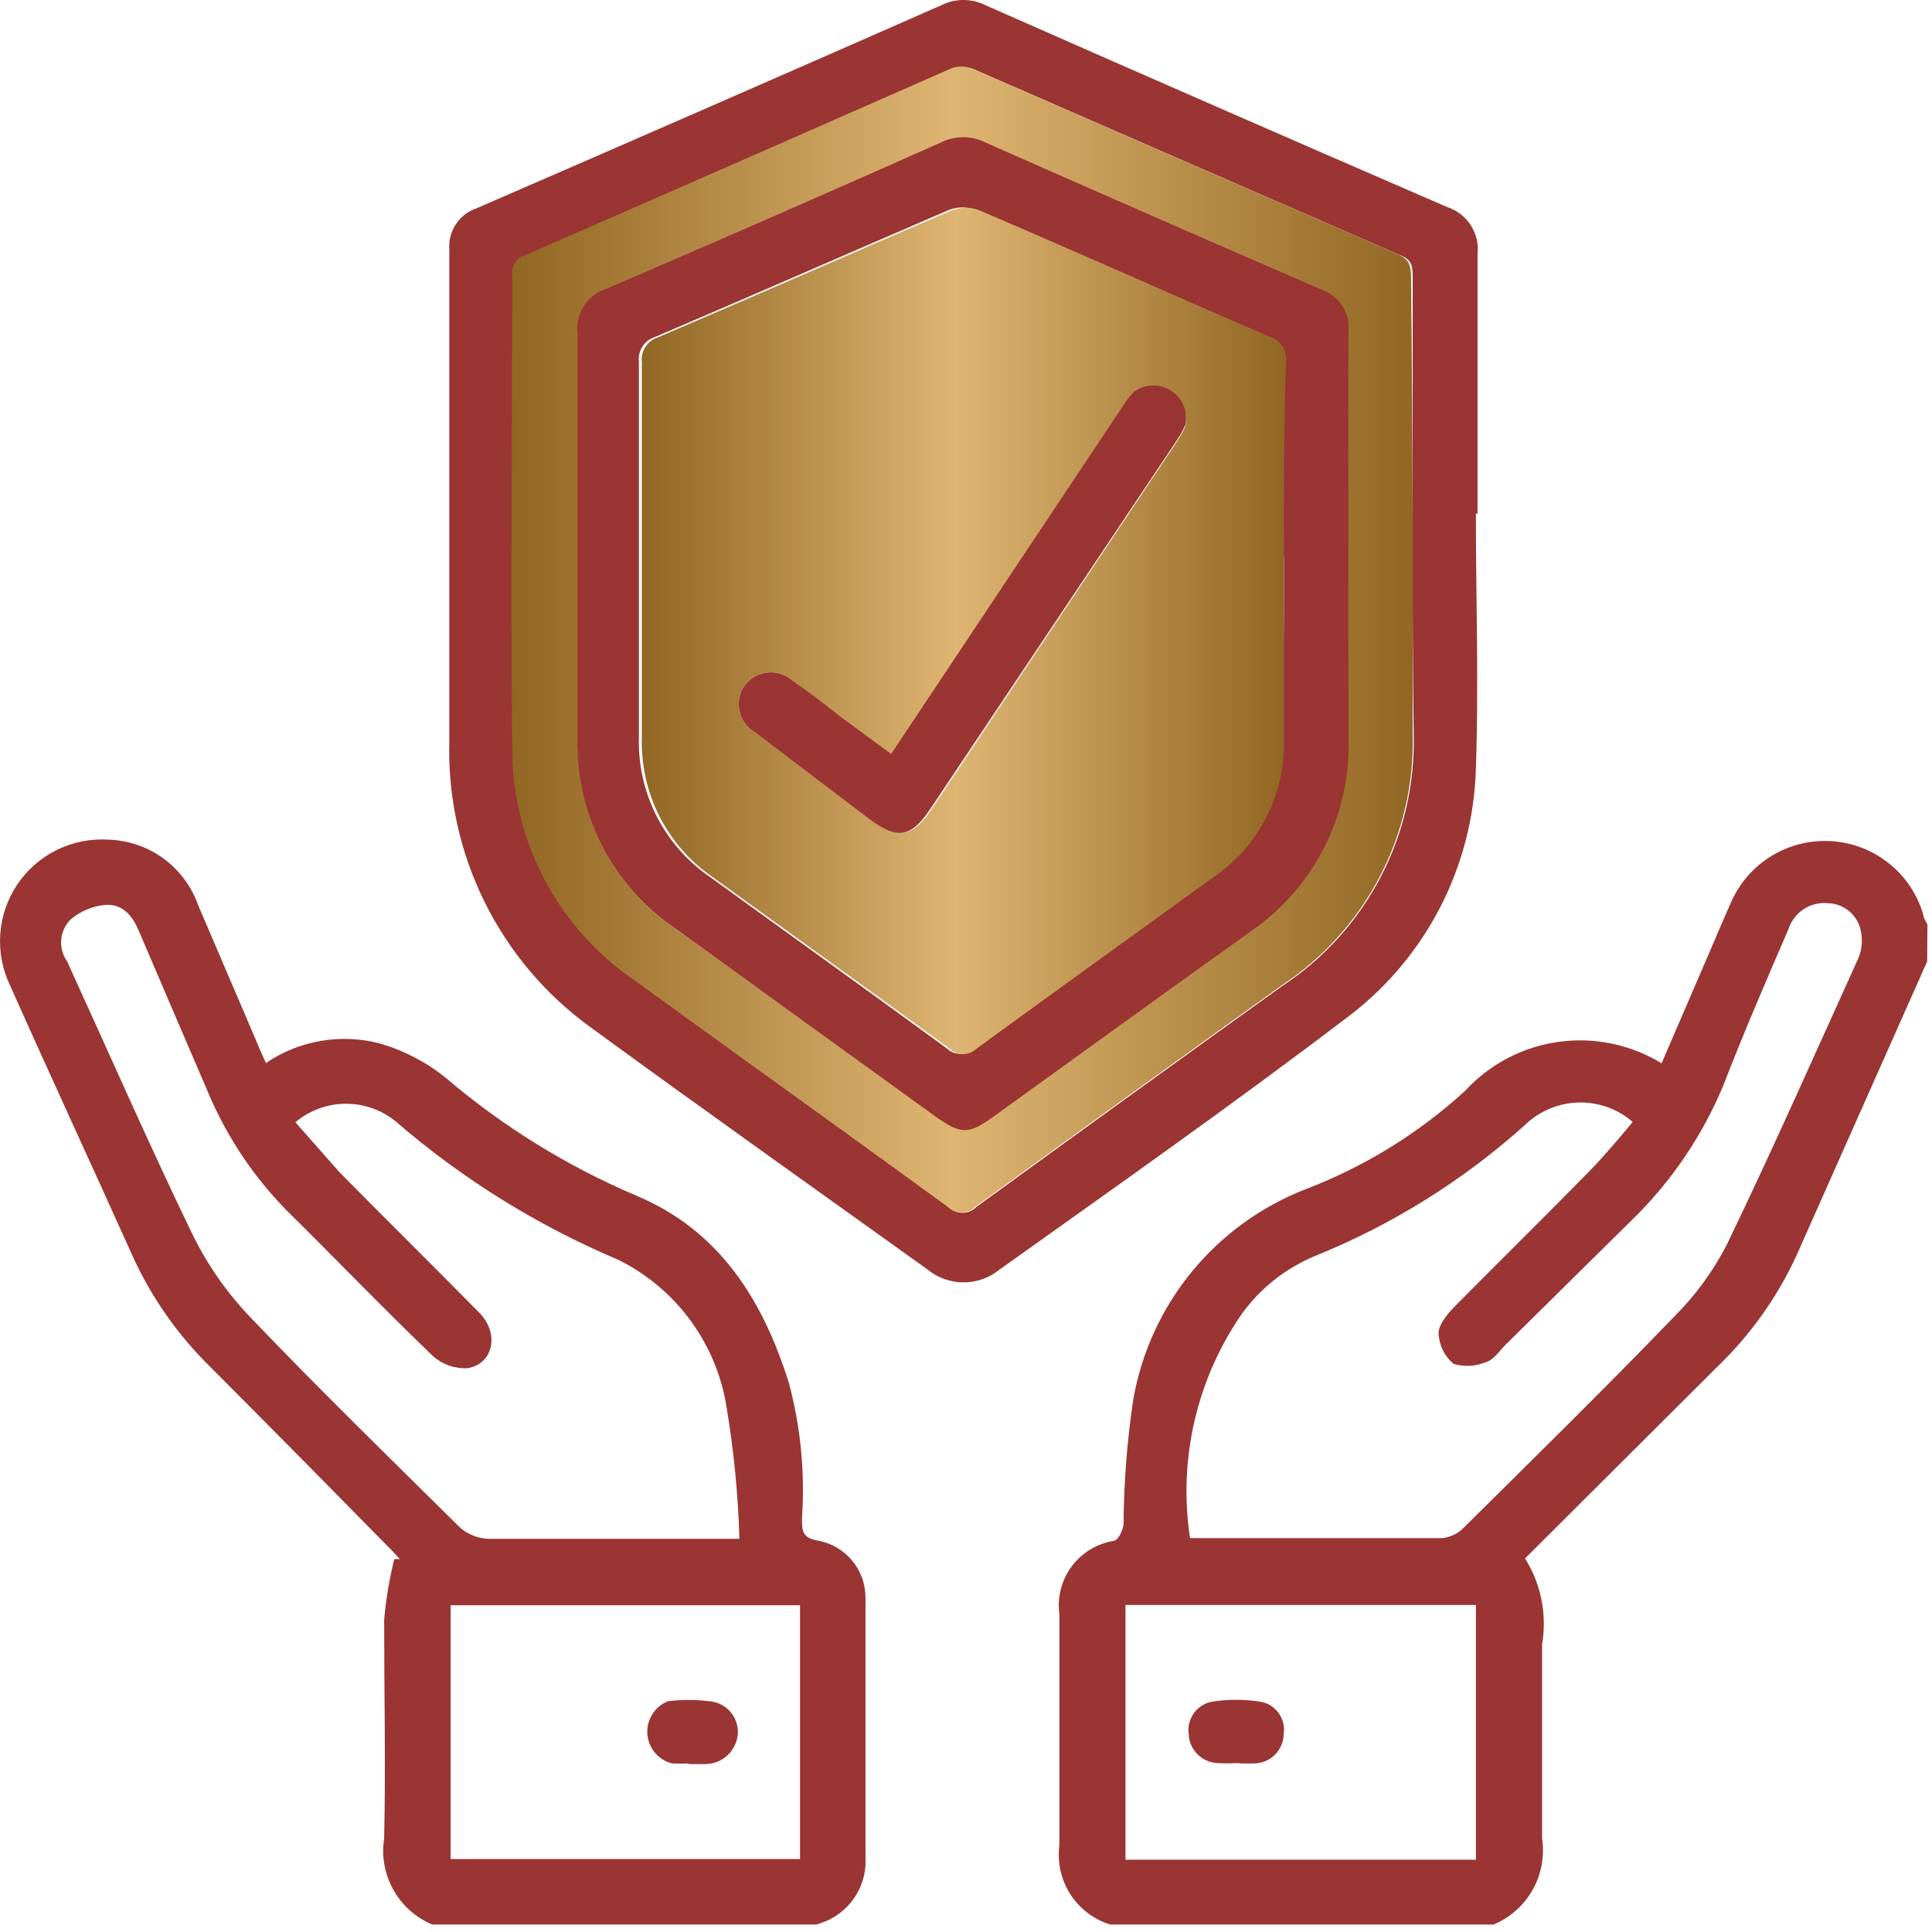
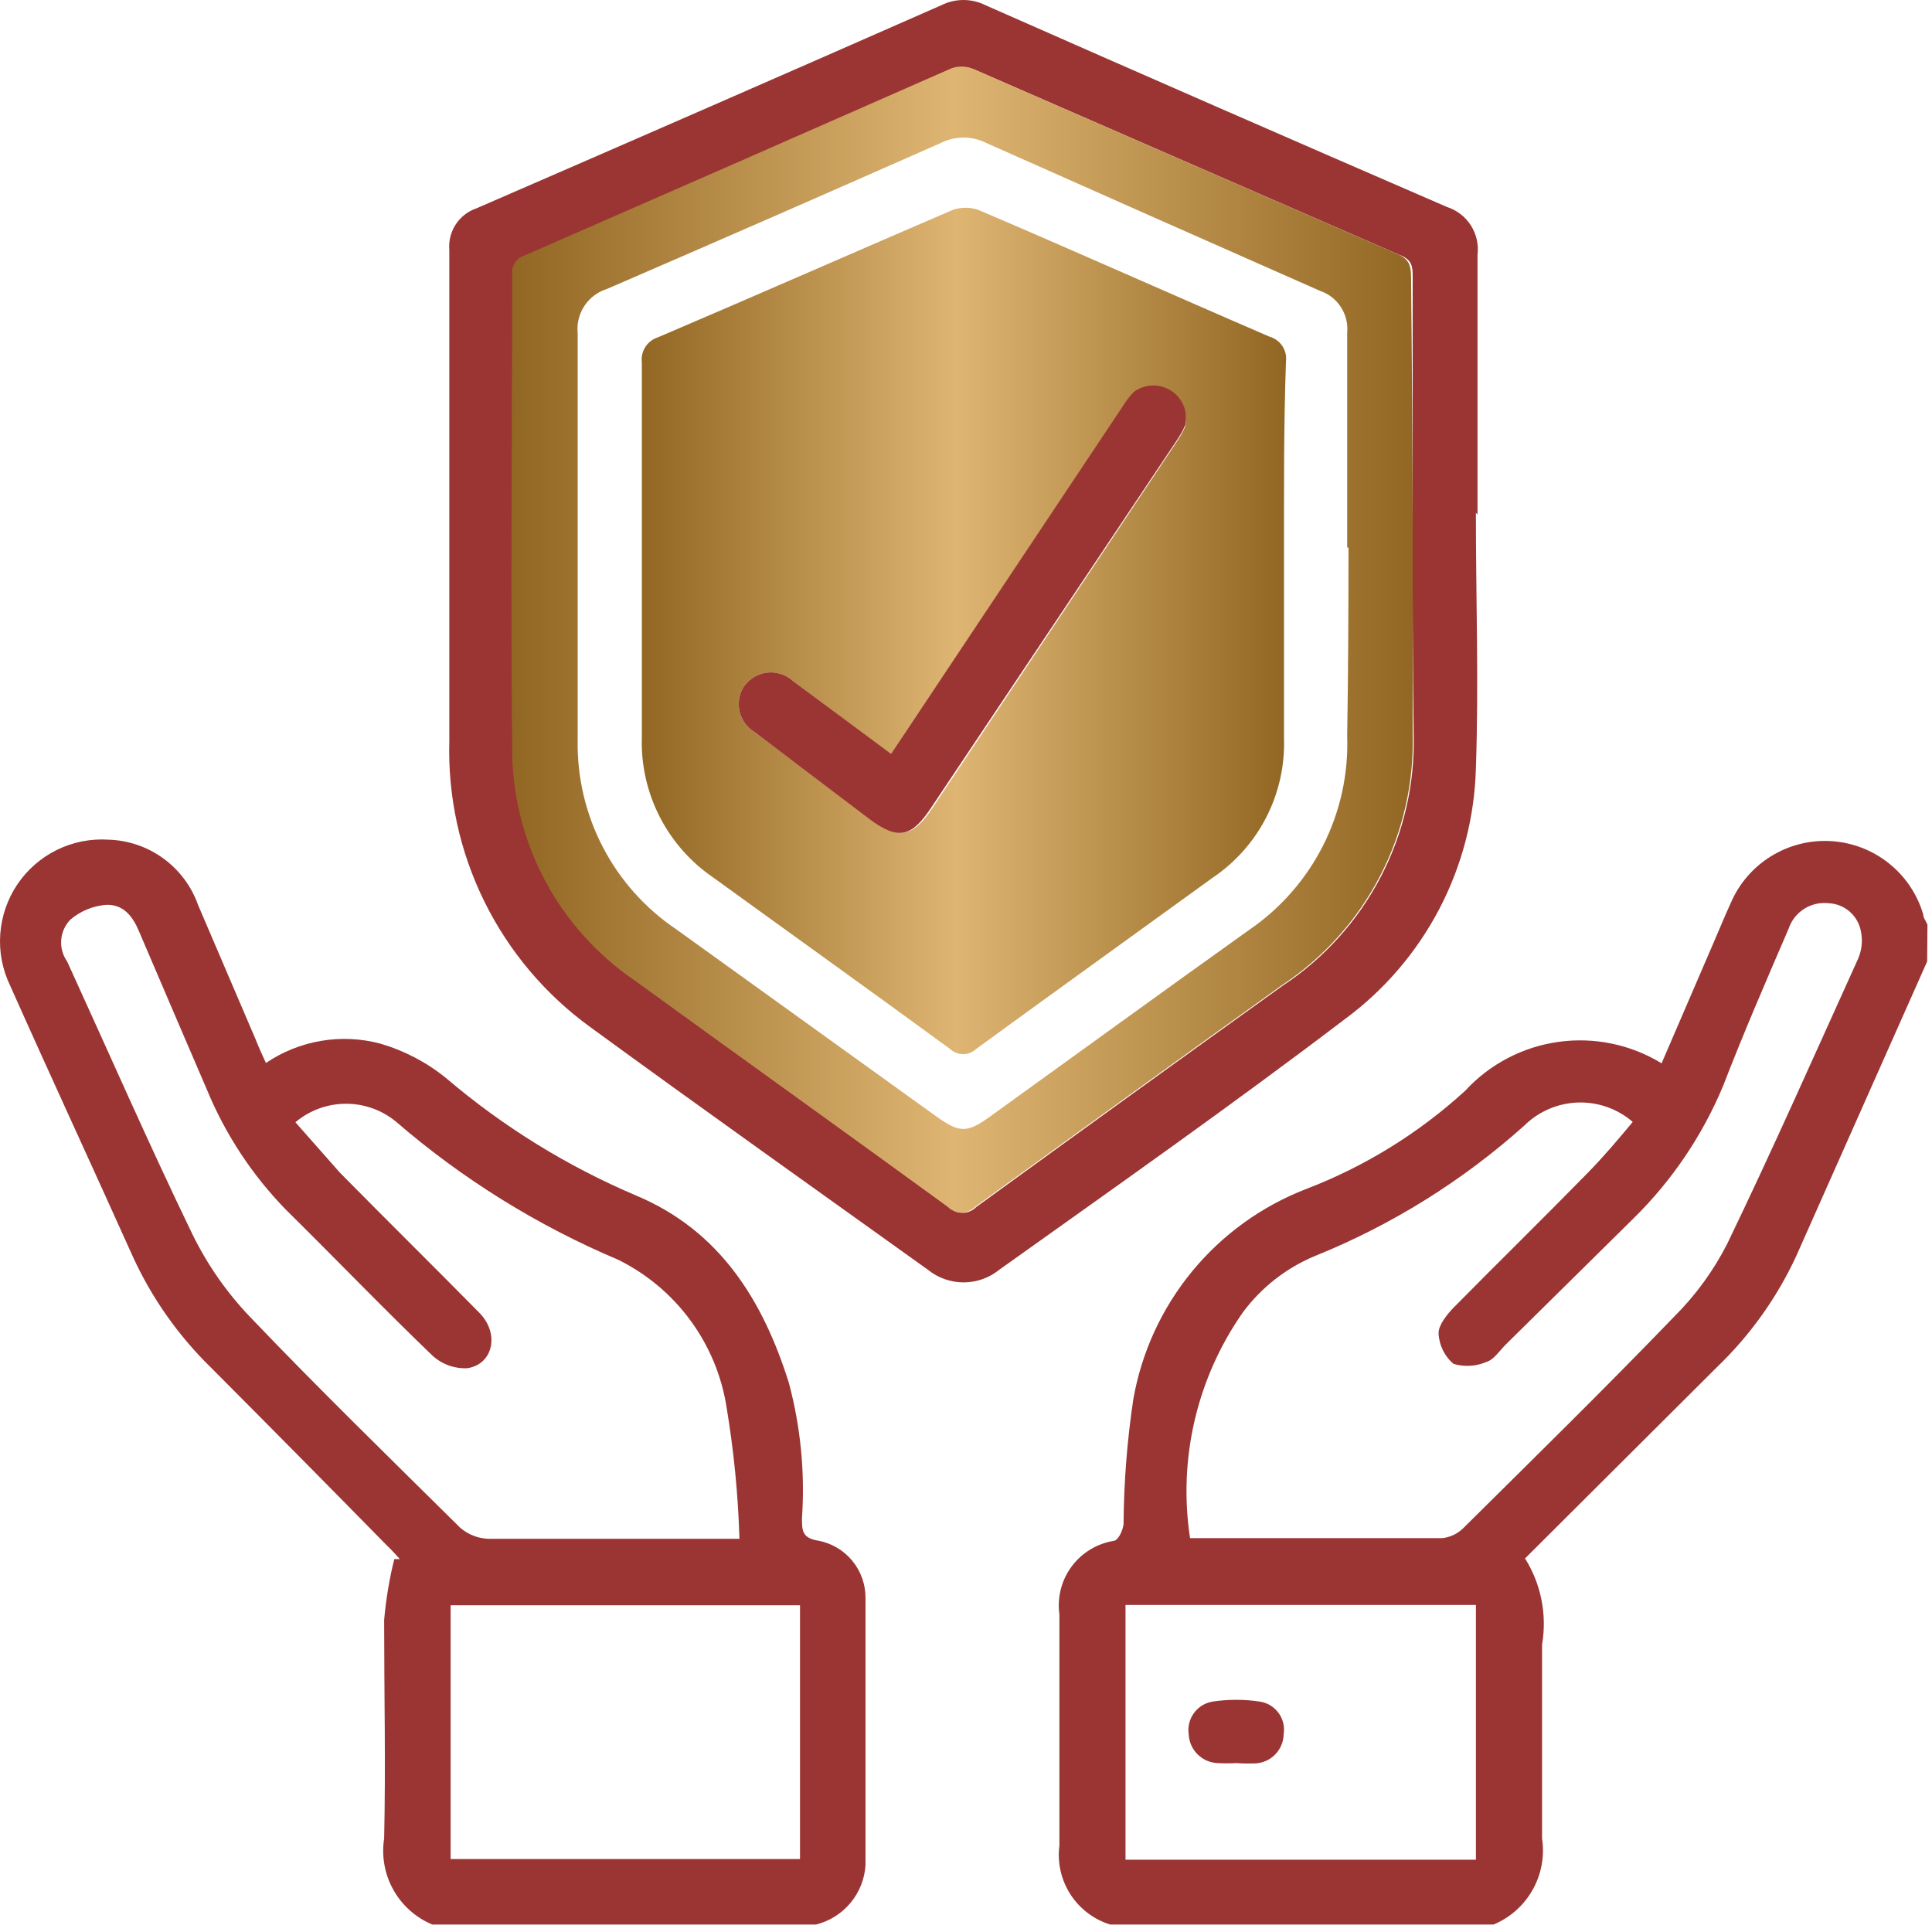
<svg xmlns="http://www.w3.org/2000/svg" width="59" height="59" viewBox="0 0 59 59" fill="none">
  <path d="M58.852 29.362L54.852 38.362C54.263 39.633 53.442 40.782 52.431 41.752L46.572 47.592C47.063 48.374 47.248 49.311 47.092 50.222C47.092 52.222 47.092 54.222 47.092 56.142C47.174 56.682 47.073 57.235 46.804 57.712C46.536 58.188 46.116 58.562 45.611 58.772H33.901C33.401 58.616 32.972 58.289 32.688 57.849C32.405 57.408 32.285 56.882 32.352 56.362C32.352 54.012 32.352 51.652 32.352 49.302C32.28 48.781 32.416 48.253 32.73 47.832C33.045 47.411 33.512 47.131 34.032 47.052C34.172 47.002 34.291 46.722 34.312 46.542C34.32 45.263 34.421 43.986 34.611 42.722C34.864 41.29 35.482 39.948 36.405 38.825C37.329 37.703 38.526 36.837 39.882 36.312C41.675 35.626 43.324 34.608 44.742 33.312C45.489 32.498 46.497 31.97 47.591 31.817C48.685 31.664 49.799 31.895 50.742 32.472L52.371 28.692C52.532 28.322 52.681 27.952 52.852 27.582C53.104 26.989 53.534 26.489 54.081 26.15C54.629 25.811 55.268 25.648 55.911 25.686C56.554 25.723 57.17 25.957 57.675 26.358C58.18 26.758 58.549 27.304 58.731 27.922C58.731 28.032 58.822 28.132 58.861 28.242L58.852 29.362ZM36.342 46.972C36.452 46.972 36.541 46.972 36.642 46.972C39.111 46.972 41.581 46.972 44.051 46.972C44.308 46.941 44.545 46.821 44.721 46.632C46.871 44.502 49.032 42.382 51.132 40.202C51.781 39.555 52.325 38.809 52.742 37.992C54.132 35.112 55.422 32.192 56.742 29.282C56.856 29.021 56.887 28.731 56.831 28.452C56.79 28.214 56.668 27.997 56.486 27.839C56.304 27.681 56.073 27.59 55.831 27.582C55.571 27.555 55.309 27.617 55.089 27.759C54.869 27.901 54.704 28.113 54.621 28.362C53.931 29.962 53.242 31.552 52.621 33.162C51.985 34.685 51.05 36.066 49.871 37.222L45.981 41.062C45.791 41.252 45.621 41.522 45.392 41.592C45.075 41.727 44.722 41.748 44.392 41.652C44.253 41.536 44.141 41.392 44.062 41.231C43.983 41.069 43.938 40.892 43.931 40.712C43.931 40.472 44.172 40.162 44.371 39.952C45.742 38.562 47.142 37.192 48.502 35.802C48.981 35.312 49.411 34.802 49.861 34.262C49.397 33.86 48.798 33.649 48.185 33.669C47.572 33.69 46.988 33.941 46.551 34.372C44.663 36.064 42.494 37.414 40.142 38.362C39.27 38.728 38.514 39.322 37.952 40.082C36.55 42.087 35.974 44.554 36.342 46.972ZM45.072 56.792V49.012H34.371V56.792H45.072Z" fill="#9A3533" />
  <path d="M13.201 58.772C12.697 58.561 12.278 58.188 12.012 57.711C11.745 57.234 11.647 56.681 11.731 56.142C11.781 53.922 11.731 51.702 11.731 49.472C11.786 48.845 11.889 48.223 12.041 47.612H12.211C12.081 47.472 11.961 47.332 11.821 47.202C10.035 45.382 8.238 43.565 6.431 41.752C5.436 40.778 4.629 39.629 4.051 38.362C2.811 35.602 1.541 32.862 0.311 30.102C0.074 29.612 -0.031 29.069 0.008 28.526C0.046 27.984 0.226 27.461 0.529 27.009C0.833 26.558 1.25 26.194 1.738 25.954C2.226 25.714 2.769 25.607 3.311 25.642C3.917 25.66 4.502 25.86 4.991 26.217C5.48 26.574 5.85 27.071 6.051 27.642L7.811 31.752C7.901 31.982 8.001 32.202 8.121 32.462C8.628 32.118 9.203 31.888 9.807 31.786C10.411 31.684 11.03 31.713 11.621 31.872C12.351 32.086 13.031 32.443 13.621 32.922C15.364 34.407 17.323 35.617 19.431 36.512C21.981 37.582 23.301 39.712 24.091 42.232C24.451 43.577 24.586 44.972 24.491 46.362C24.491 46.742 24.491 46.972 25.001 47.052C25.406 47.131 25.771 47.349 26.032 47.669C26.293 47.988 26.434 48.389 26.431 48.802C26.431 51.522 26.431 54.242 26.431 56.962C26.404 57.385 26.243 57.788 25.971 58.113C25.7 58.438 25.332 58.669 24.921 58.772H13.201ZM9.021 34.272C9.471 34.782 9.901 35.272 10.381 35.812C11.791 37.242 13.221 38.652 14.631 40.082C15.261 40.712 15.071 41.652 14.281 41.782C14.089 41.793 13.896 41.766 13.714 41.703C13.533 41.639 13.365 41.54 13.221 41.412C11.701 39.952 10.221 38.412 8.741 36.952C7.707 35.895 6.886 34.649 6.321 33.282C5.631 31.672 4.931 30.052 4.241 28.432C4.061 28.002 3.781 27.612 3.241 27.632C2.84 27.664 2.459 27.821 2.151 28.082C1.987 28.25 1.887 28.47 1.869 28.704C1.851 28.938 1.915 29.171 2.051 29.362C3.321 32.142 4.551 34.952 5.881 37.702C6.335 38.627 6.928 39.477 7.641 40.222C9.731 42.412 11.901 44.522 14.051 46.652C14.288 46.858 14.588 46.978 14.901 46.992C17.231 46.992 19.571 46.992 21.901 46.992C22.081 46.992 22.261 46.992 22.581 46.992C22.542 45.651 22.411 44.315 22.191 42.992C22.043 42.028 21.664 41.114 21.088 40.328C20.512 39.541 19.755 38.905 18.881 38.472C16.412 37.428 14.12 36.005 12.091 34.252C11.658 33.896 11.114 33.703 10.553 33.707C9.992 33.71 9.45 33.91 9.021 34.272ZM24.431 49.022H13.761V56.772H24.431V49.022Z" fill="#9A3533" />
  <path d="M45.071 15.662C45.071 18.262 45.161 20.872 45.071 23.472C45.029 24.967 44.647 26.433 43.954 27.758C43.261 29.084 42.275 30.234 41.071 31.122C37.611 33.752 34.071 36.242 30.521 38.772C30.212 39.024 29.825 39.162 29.426 39.162C29.027 39.162 28.64 39.024 28.331 38.772C24.871 36.292 21.431 33.852 18.021 31.362C16.649 30.366 15.54 29.05 14.791 27.529C14.041 26.008 13.674 24.327 13.721 22.632C13.721 17.632 13.721 12.632 13.721 7.632C13.698 7.358 13.767 7.084 13.917 6.854C14.068 6.623 14.291 6.45 14.551 6.362C19.285 4.308 24.015 2.242 28.741 0.162C28.952 0.055 29.185 0 29.421 0C29.657 0 29.89 0.055 30.101 0.162C34.768 2.222 39.465 4.275 44.191 6.322C44.492 6.419 44.749 6.618 44.919 6.885C45.088 7.151 45.16 7.468 45.121 7.782C45.121 10.422 45.121 13.062 45.121 15.712L45.071 15.662ZM43.141 16.022C43.141 13.508 43.141 10.998 43.141 8.492C43.141 8.152 43.141 7.932 42.731 7.782L29.731 2.112C29.526 2.031 29.297 2.031 29.091 2.112C24.745 4.005 20.411 5.905 16.091 7.812C15.964 7.847 15.853 7.927 15.779 8.037C15.706 8.147 15.675 8.28 15.691 8.412C15.691 13.222 15.691 18.032 15.691 22.832C15.68 24.236 16.016 25.622 16.668 26.865C17.321 28.109 18.27 29.172 19.431 29.962C22.611 32.272 25.801 34.552 28.971 36.862C29.026 36.917 29.092 36.962 29.164 36.992C29.236 37.022 29.313 37.037 29.391 37.037C29.47 37.037 29.547 37.022 29.619 36.992C29.691 36.962 29.756 36.917 29.811 36.862C32.921 34.602 36.051 32.342 39.171 30.102C40.437 29.266 41.468 28.121 42.168 26.775C42.868 25.43 43.213 23.928 43.171 22.412C43.145 20.278 43.135 18.148 43.141 16.022Z" fill="#9A3533" />
  <path d="M43.141 16.022C43.141 18.142 43.141 20.268 43.141 22.402C43.183 23.918 42.838 25.42 42.138 26.765C41.438 28.111 40.407 29.256 39.141 30.092C36.021 32.332 32.891 34.592 29.781 36.852C29.727 36.907 29.661 36.952 29.589 36.982C29.517 37.012 29.439 37.028 29.361 37.028C29.283 37.028 29.206 37.012 29.134 36.982C29.062 36.952 28.996 36.907 28.941 36.852C25.771 34.542 22.581 32.262 19.401 29.952C18.235 29.164 17.281 28.1 16.625 26.854C15.969 25.608 15.631 24.22 15.641 22.812C15.591 18.012 15.641 13.202 15.641 8.392C15.625 8.26 15.656 8.127 15.729 8.017C15.803 7.907 15.914 7.827 16.041 7.792C20.395 5.892 24.728 3.992 29.041 2.092C29.247 2.012 29.476 2.012 29.681 2.092L42.681 7.762C43.041 7.912 43.091 8.132 43.091 8.472C43.118 10.998 43.135 13.515 43.141 16.022ZM41.141 16.722C41.141 14.532 41.141 12.352 41.141 10.162C41.167 9.886 41.099 9.61 40.949 9.378C40.798 9.145 40.574 8.971 40.311 8.882C36.925 7.389 33.525 5.882 30.111 4.362C29.898 4.256 29.664 4.201 29.426 4.201C29.189 4.201 28.954 4.256 28.741 4.362C25.348 5.862 21.948 7.349 18.541 8.822C18.259 8.908 18.014 9.09 17.85 9.336C17.686 9.582 17.612 9.877 17.641 10.172C17.641 14.312 17.641 18.452 17.641 22.592C17.62 23.729 17.883 24.854 18.407 25.863C18.931 26.873 19.699 27.735 20.641 28.372L28.521 34.042C29.321 34.622 29.521 34.622 30.311 34.042C32.921 32.162 35.521 30.272 38.141 28.402C39.101 27.747 39.879 26.859 40.404 25.823C40.928 24.786 41.182 23.633 41.141 22.472C41.171 20.592 41.181 18.652 41.181 16.722H41.141Z" fill="url(#paint0_linear_5_255)" />
  <path d="M37.751 53.842C37.562 53.852 37.371 53.852 37.181 53.842C36.951 53.832 36.733 53.736 36.57 53.573C36.407 53.41 36.311 53.192 36.301 52.962C36.267 52.731 36.326 52.496 36.464 52.309C36.603 52.121 36.811 51.996 37.041 51.962C37.512 51.892 37.991 51.892 38.461 51.962C38.576 51.978 38.687 52.016 38.786 52.075C38.886 52.135 38.973 52.213 39.042 52.306C39.111 52.399 39.16 52.505 39.188 52.618C39.215 52.73 39.22 52.847 39.201 52.962C39.196 53.194 39.102 53.416 38.939 53.582C38.775 53.748 38.554 53.844 38.321 53.852C38.131 53.858 37.941 53.855 37.751 53.842Z" fill="#9A3533" />
-   <path d="M21.041 53.852C20.868 53.862 20.695 53.862 20.521 53.852C20.316 53.8 20.133 53.684 19.998 53.521C19.863 53.358 19.783 53.157 19.769 52.946C19.756 52.734 19.81 52.524 19.924 52.346C20.037 52.167 20.204 52.029 20.401 51.952C20.817 51.902 21.236 51.902 21.651 51.952C21.775 51.959 21.896 51.991 22.007 52.046C22.118 52.1 22.218 52.176 22.299 52.269C22.381 52.362 22.444 52.47 22.483 52.587C22.523 52.704 22.54 52.828 22.532 52.952C22.511 53.203 22.397 53.437 22.212 53.608C22.026 53.778 21.783 53.873 21.532 53.872C21.361 53.872 21.192 53.872 21.021 53.872L21.041 53.852Z" fill="#9A3533" />
-   <path d="M41.181 16.722C41.181 18.652 41.181 20.592 41.181 22.522C41.222 23.683 40.968 24.836 40.444 25.872C39.919 26.909 39.141 27.797 38.181 28.452C35.561 30.322 32.961 32.212 30.351 34.092C29.571 34.652 29.351 34.652 28.561 34.092L20.631 28.362C19.689 27.725 18.921 26.863 18.397 25.853C17.873 24.843 17.61 23.719 17.631 22.582C17.631 18.442 17.631 14.302 17.631 10.162C17.602 9.867 17.676 9.572 17.84 9.326C18.004 9.08 18.248 8.898 18.531 8.812C21.945 7.345 25.345 5.858 28.731 4.352C28.944 4.246 29.179 4.191 29.416 4.191C29.654 4.191 29.889 4.246 30.101 4.352C33.515 5.865 36.931 7.362 40.351 8.842C40.614 8.931 40.838 9.105 40.989 9.338C41.139 9.57 41.207 9.846 41.181 10.122C41.171 12.362 41.181 14.532 41.181 16.722ZM39.181 17.032C39.181 15.032 39.181 13.032 39.181 11.032C39.202 10.866 39.163 10.699 39.072 10.559C38.98 10.42 38.842 10.318 38.681 10.272C35.681 8.992 32.761 7.682 29.791 6.402C29.536 6.312 29.257 6.312 29.001 6.402C26.001 7.692 23.001 9.012 20.001 10.292C19.842 10.342 19.706 10.447 19.616 10.588C19.527 10.728 19.49 10.896 19.511 11.062C19.511 14.875 19.511 18.685 19.511 22.492C19.483 23.338 19.671 24.177 20.055 24.931C20.44 25.684 21.01 26.328 21.711 26.802C24.111 28.542 26.531 30.272 28.921 32.022C29.029 32.124 29.172 32.182 29.321 32.182C29.47 32.182 29.614 32.124 29.721 32.022C32.121 30.272 34.531 28.542 36.931 26.802C37.628 26.336 38.194 25.7 38.577 24.955C38.96 24.21 39.148 23.379 39.121 22.542C39.211 20.712 39.211 18.872 39.211 17.032H39.181Z" fill="#9A3533" />
  <path d="M39.211 17.032C39.211 18.872 39.211 20.712 39.211 22.552C39.238 23.389 39.05 24.22 38.667 24.965C38.284 25.71 37.718 26.346 37.021 26.812C34.621 28.552 32.211 30.282 29.811 32.032C29.703 32.135 29.56 32.192 29.411 32.192C29.262 32.192 29.119 32.135 29.011 32.032C26.621 30.282 24.201 28.552 21.801 26.812C21.1 26.338 20.53 25.695 20.145 24.941C19.76 24.187 19.573 23.348 19.601 22.502C19.601 18.695 19.601 14.885 19.601 11.072C19.579 10.906 19.617 10.739 19.706 10.598C19.796 10.457 19.932 10.352 20.091 10.302C23.091 9.022 26.091 7.702 29.091 6.412C29.347 6.322 29.626 6.322 29.881 6.412C32.881 7.692 35.801 9.002 38.771 10.282C38.931 10.328 39.07 10.43 39.162 10.569C39.253 10.709 39.292 10.876 39.271 11.042C39.201 13.052 39.211 15.042 39.211 17.032ZM27.211 23.032L25.681 21.892C25.191 21.522 24.681 21.142 24.211 20.792C24.102 20.692 23.971 20.619 23.829 20.576C23.688 20.533 23.538 20.523 23.392 20.545C23.245 20.567 23.106 20.621 22.983 20.703C22.86 20.786 22.757 20.895 22.681 21.022C22.557 21.25 22.526 21.517 22.595 21.767C22.664 22.017 22.828 22.23 23.051 22.362L26.591 25.022C27.431 25.652 27.881 25.572 28.471 24.682L35.921 13.512C36.03 13.354 36.124 13.187 36.201 13.012C36.242 12.813 36.221 12.607 36.142 12.42C36.062 12.233 35.928 12.075 35.756 11.967C35.585 11.858 35.385 11.804 35.182 11.812C34.979 11.82 34.784 11.89 34.621 12.012C34.488 12.152 34.371 12.306 34.271 12.472L27.651 22.362L27.211 23.032Z" fill="url(#paint1_linear_5_255)" />
-   <path d="M27.211 23.022L27.651 22.362L34.271 12.432C34.371 12.266 34.488 12.112 34.621 11.972C34.784 11.85 34.979 11.78 35.182 11.772C35.385 11.764 35.585 11.818 35.756 11.927C35.928 12.035 36.062 12.193 36.142 12.38C36.221 12.567 36.242 12.773 36.201 12.972C36.124 13.147 36.03 13.314 35.921 13.472L28.431 24.672C27.841 25.562 27.431 25.672 26.551 25.012L23.051 22.362C22.828 22.23 22.664 22.017 22.595 21.767C22.526 21.517 22.557 21.25 22.681 21.022C22.757 20.895 22.86 20.786 22.983 20.703C23.106 20.621 23.245 20.567 23.392 20.544C23.538 20.523 23.688 20.533 23.829 20.576C23.971 20.619 24.102 20.692 24.211 20.792C24.711 21.142 25.211 21.522 25.681 21.892L27.211 23.022Z" fill="#9A3533" />
+   <path d="M27.211 23.022L27.651 22.362L34.271 12.432C34.371 12.266 34.488 12.112 34.621 11.972C34.784 11.85 34.979 11.78 35.182 11.772C35.385 11.764 35.585 11.818 35.756 11.927C35.928 12.035 36.062 12.193 36.142 12.38C36.221 12.567 36.242 12.773 36.201 12.972C36.124 13.147 36.03 13.314 35.921 13.472L28.431 24.672C27.841 25.562 27.431 25.672 26.551 25.012L23.051 22.362C22.828 22.23 22.664 22.017 22.595 21.767C22.526 21.517 22.557 21.25 22.681 21.022C22.757 20.895 22.86 20.786 22.983 20.703C23.106 20.621 23.245 20.567 23.392 20.544C23.538 20.523 23.688 20.533 23.829 20.576C23.971 20.619 24.102 20.692 24.211 20.792L27.211 23.022Z" fill="#9A3533" />
  <defs>
    <linearGradient id="paint0_linear_5_255" x1="15.671" y1="19.542" x2="43.151" y2="19.542" gradientUnits="userSpaceOnUse">
      <stop stop-color="#926723" />
      <stop offset="0.49" stop-color="#DFB573" />
      <stop offset="1" stop-color="#926723" />
    </linearGradient>
    <linearGradient id="paint1_linear_5_255" x1="19.601" y1="19.282" x2="39.221" y2="19.282" gradientUnits="userSpaceOnUse">
      <stop stop-color="#926723" />
      <stop offset="0.49" stop-color="#DFB573" />
      <stop offset="1" stop-color="#926723" />
    </linearGradient>
  </defs>
</svg>